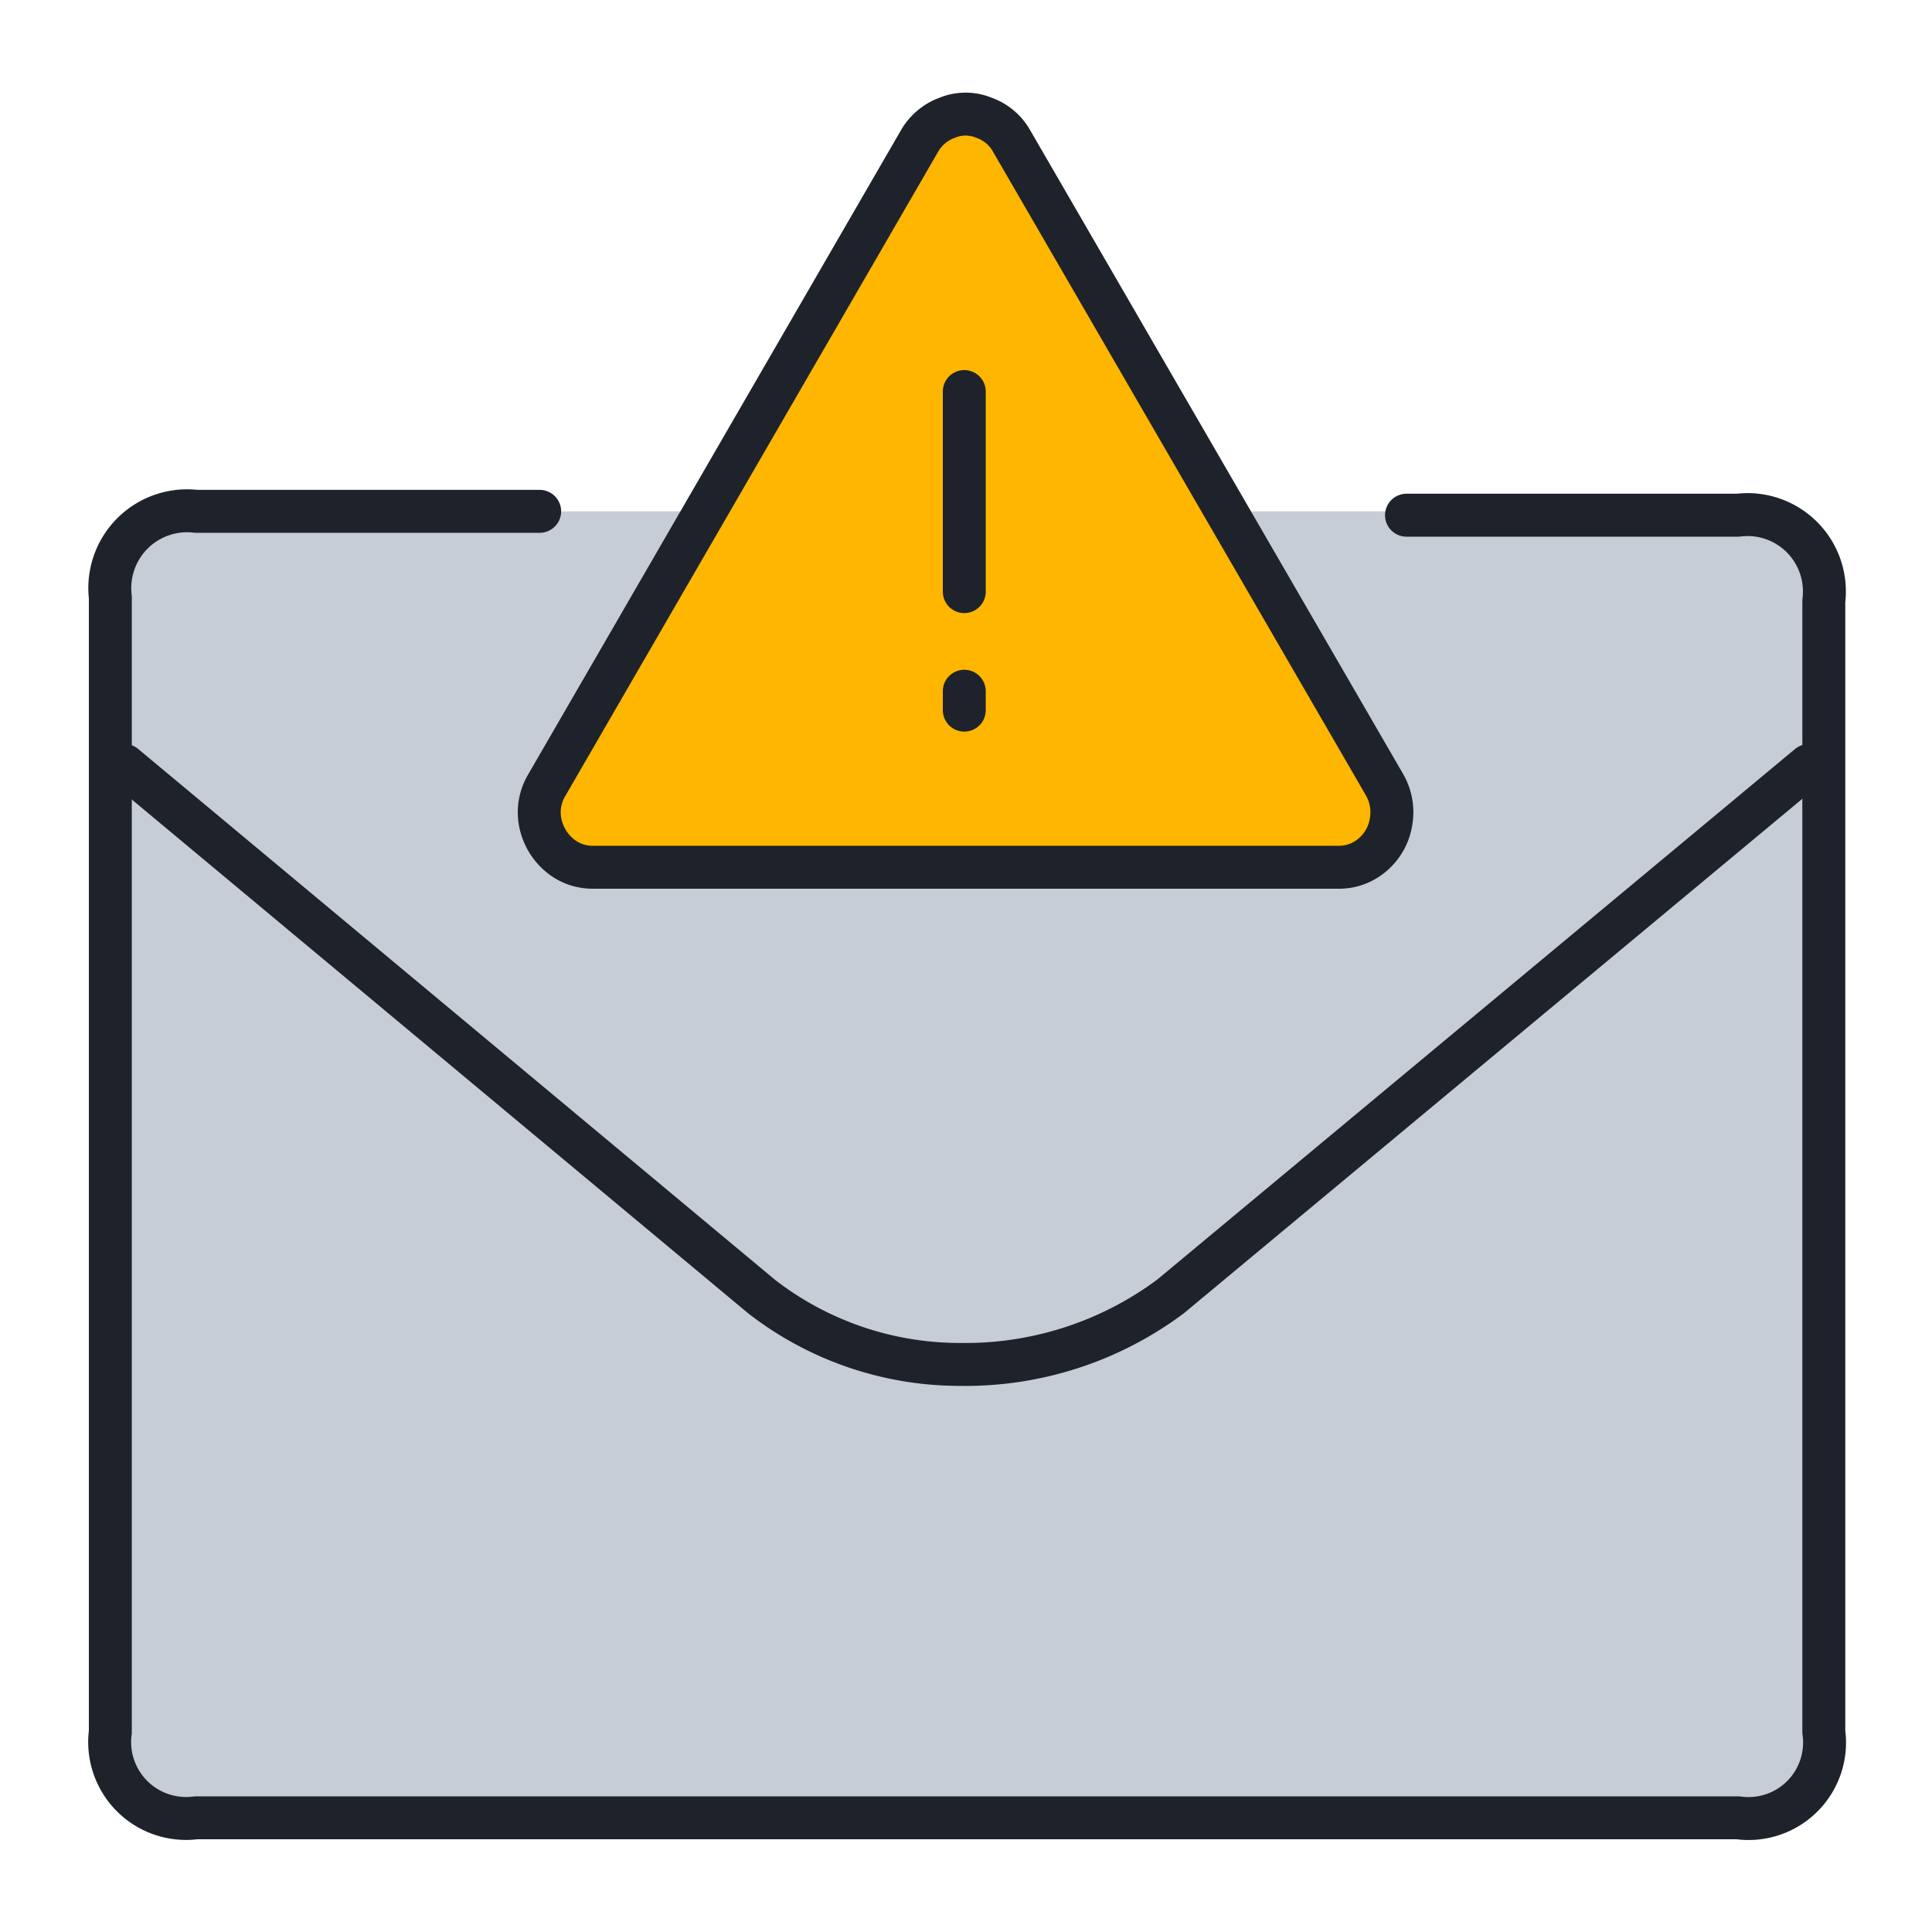
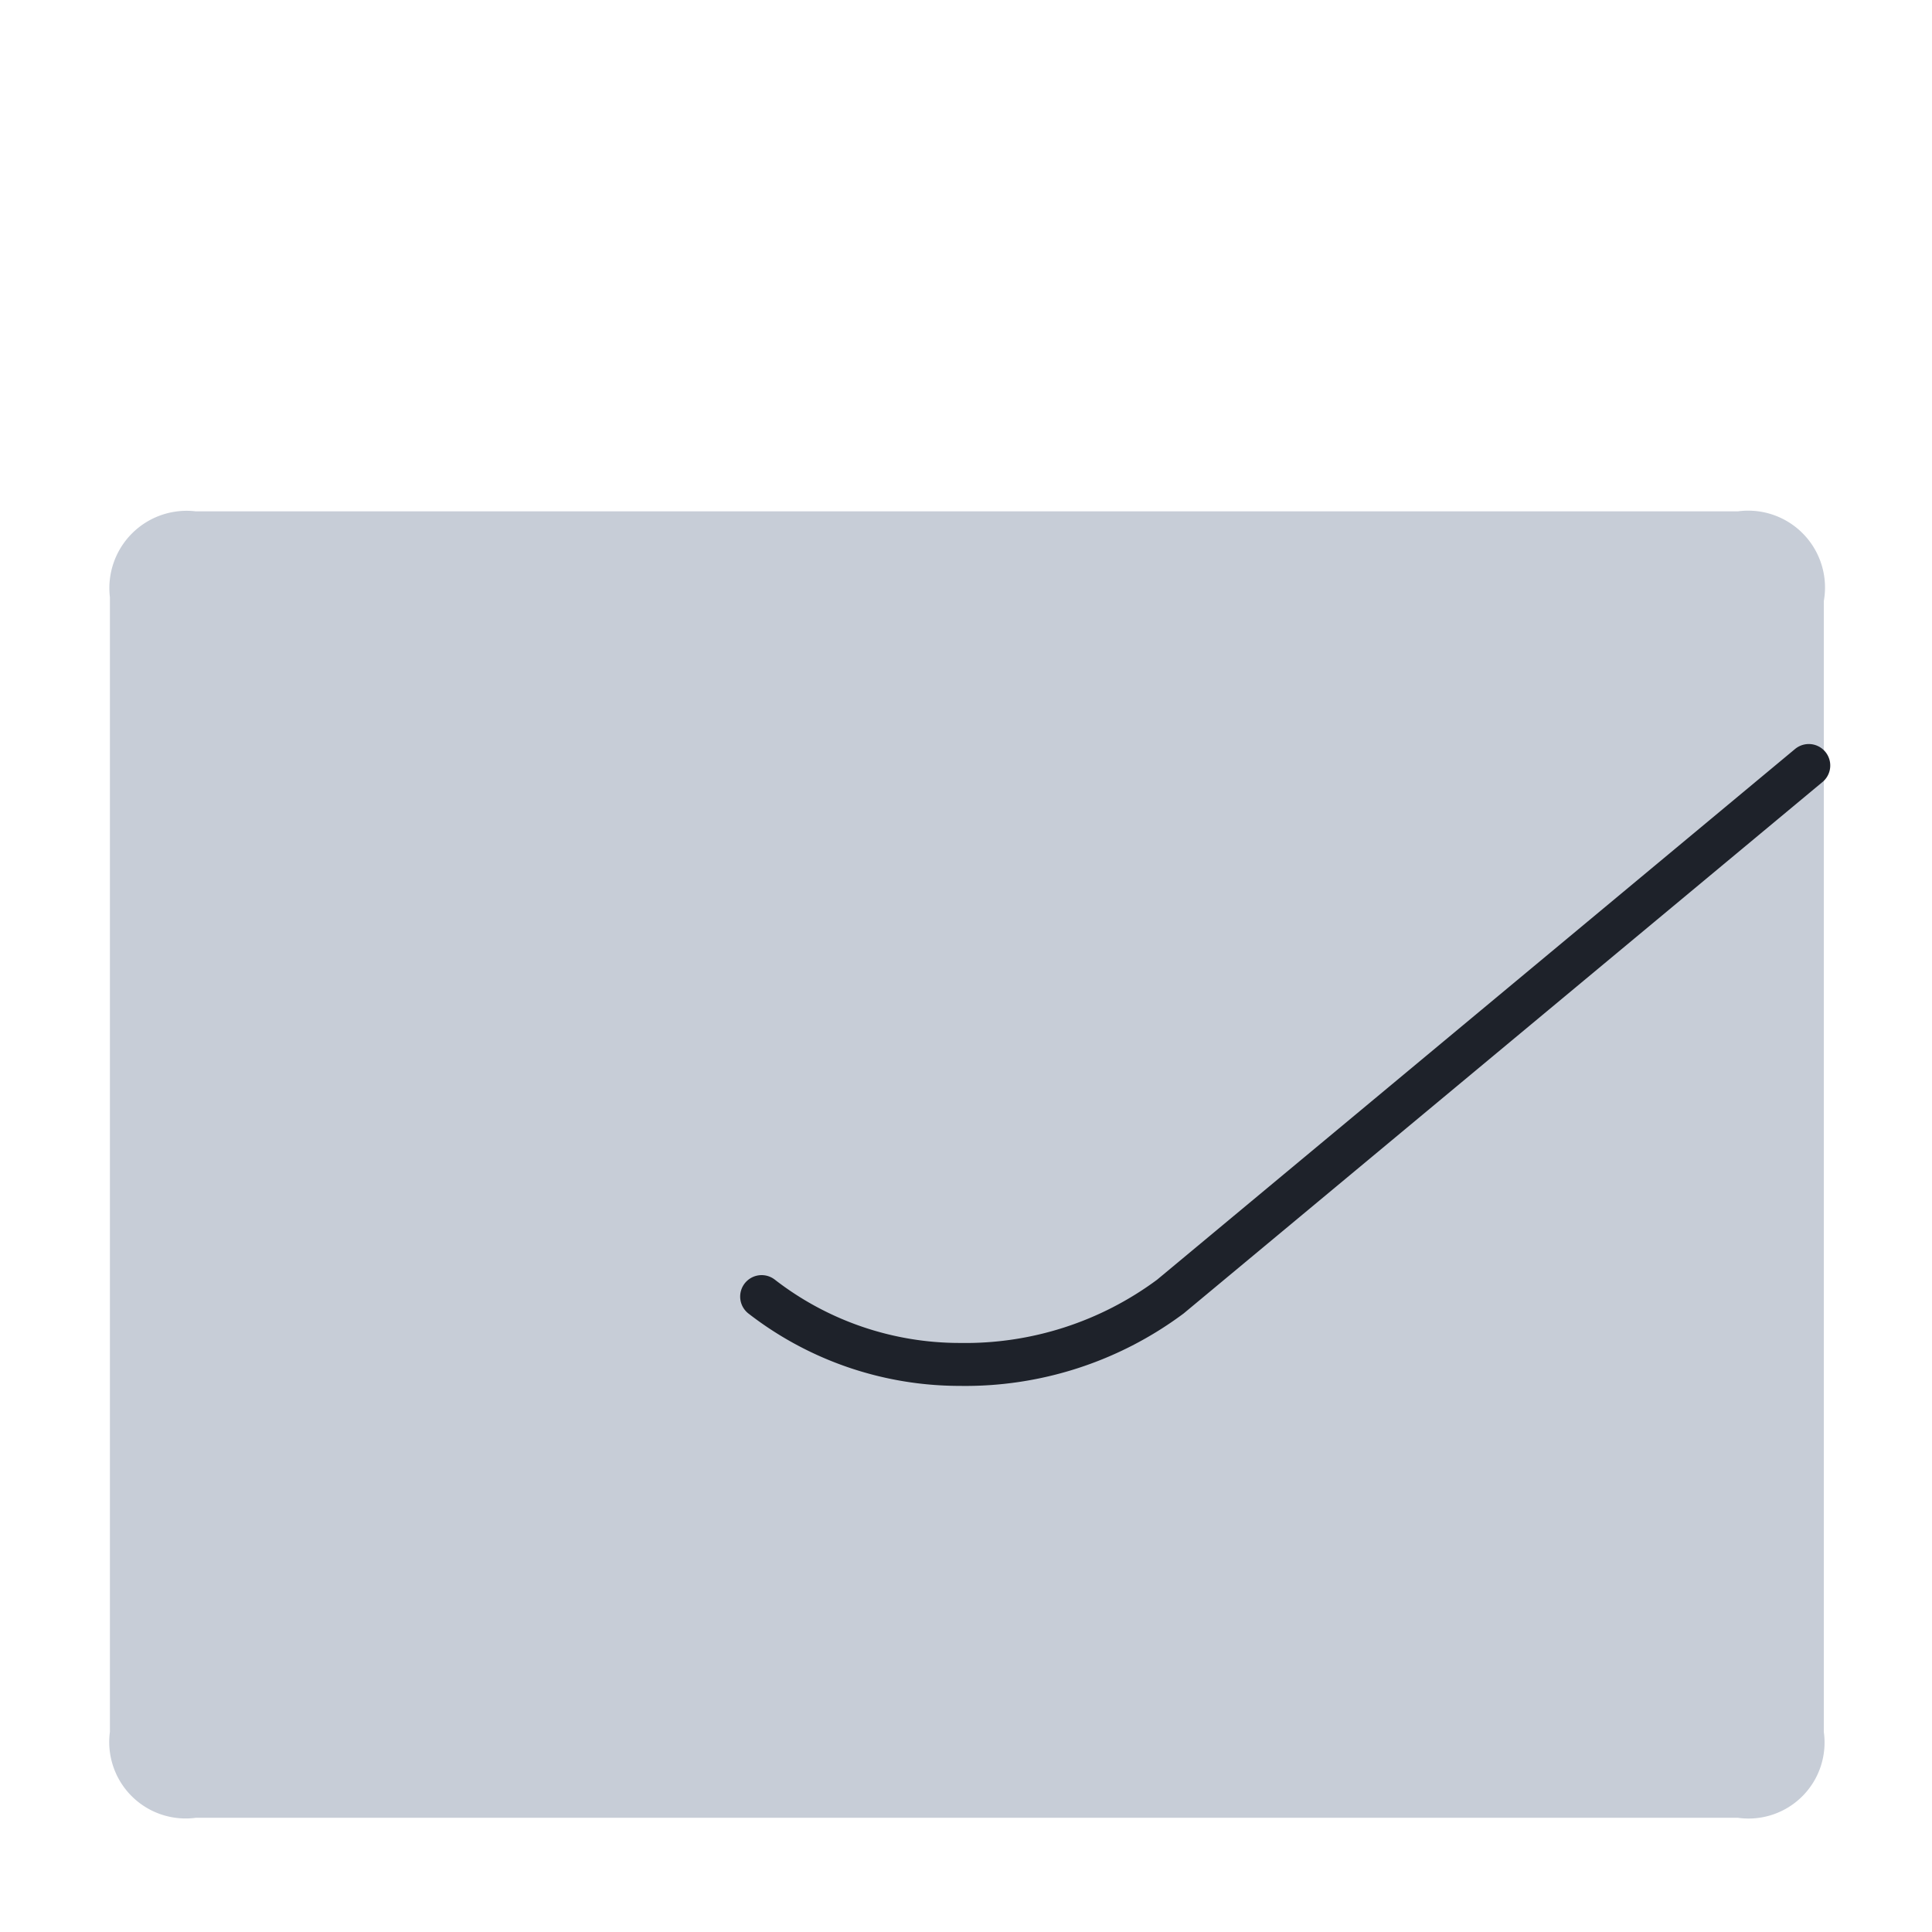
<svg xmlns="http://www.w3.org/2000/svg" width="45" height="45" viewBox="0 0 45 45">
  <defs>
    <style>.a{fill:#c7cdd7;}.a,.b,.c{fill-rule:evenodd;}.b{fill:none;}.b,.c{stroke:#1e222a;stroke-linecap:round;stroke-linejoin:round;}.c{fill:#ffb600;}</style>
  </defs>
  <path class="a" d="M40.48,11.91H4.56a1.8,1.8,0,0,0-2,2V40.34a1.78,1.78,0,0,0,2,2H40.48a1.77,1.77,0,0,0,2-2V14A1.79,1.79,0,0,0,40.48,11.91Z" />
-   <path class="a" d="M42.13,17.83,27.26,30.2a8,8,0,0,1-4.91,1.58,7.53,7.53,0,0,1-4.61-1.58L2.9,17.83" />
-   <path class="b" d="M12.57,11.91h-8a1.8,1.8,0,0,0-2,2V40.34a1.78,1.78,0,0,0,2,2H40.48a1.77,1.77,0,0,0,2-2V14a1.79,1.79,0,0,0-2-2H32.76" />
-   <path class="b" d="M42.13,17.83,27.26,30.2a8,8,0,0,1-4.91,1.58,7.53,7.53,0,0,1-4.61-1.58L2.9,17.83" />
-   <path class="c" d="M22.91,2.74a1.19,1.19,0,0,1,.65.54l8.69,15a1.28,1.28,0,0,1,.15.86,1.26,1.26,0,0,1-.42.76,1.19,1.19,0,0,1-.8.3H13.81a1.19,1.19,0,0,1-.8-.3,1.33,1.33,0,0,1-.43-.76,1.23,1.23,0,0,1,.16-.86l8.68-15a1.23,1.23,0,0,1,.65-.54A1.11,1.11,0,0,1,22.91,2.74ZM22.46,16.1v.44m0-7.42v4.66" />
+   <path class="b" d="M42.13,17.83,27.26,30.2a8,8,0,0,1-4.91,1.58,7.53,7.53,0,0,1-4.61-1.58" />
</svg>